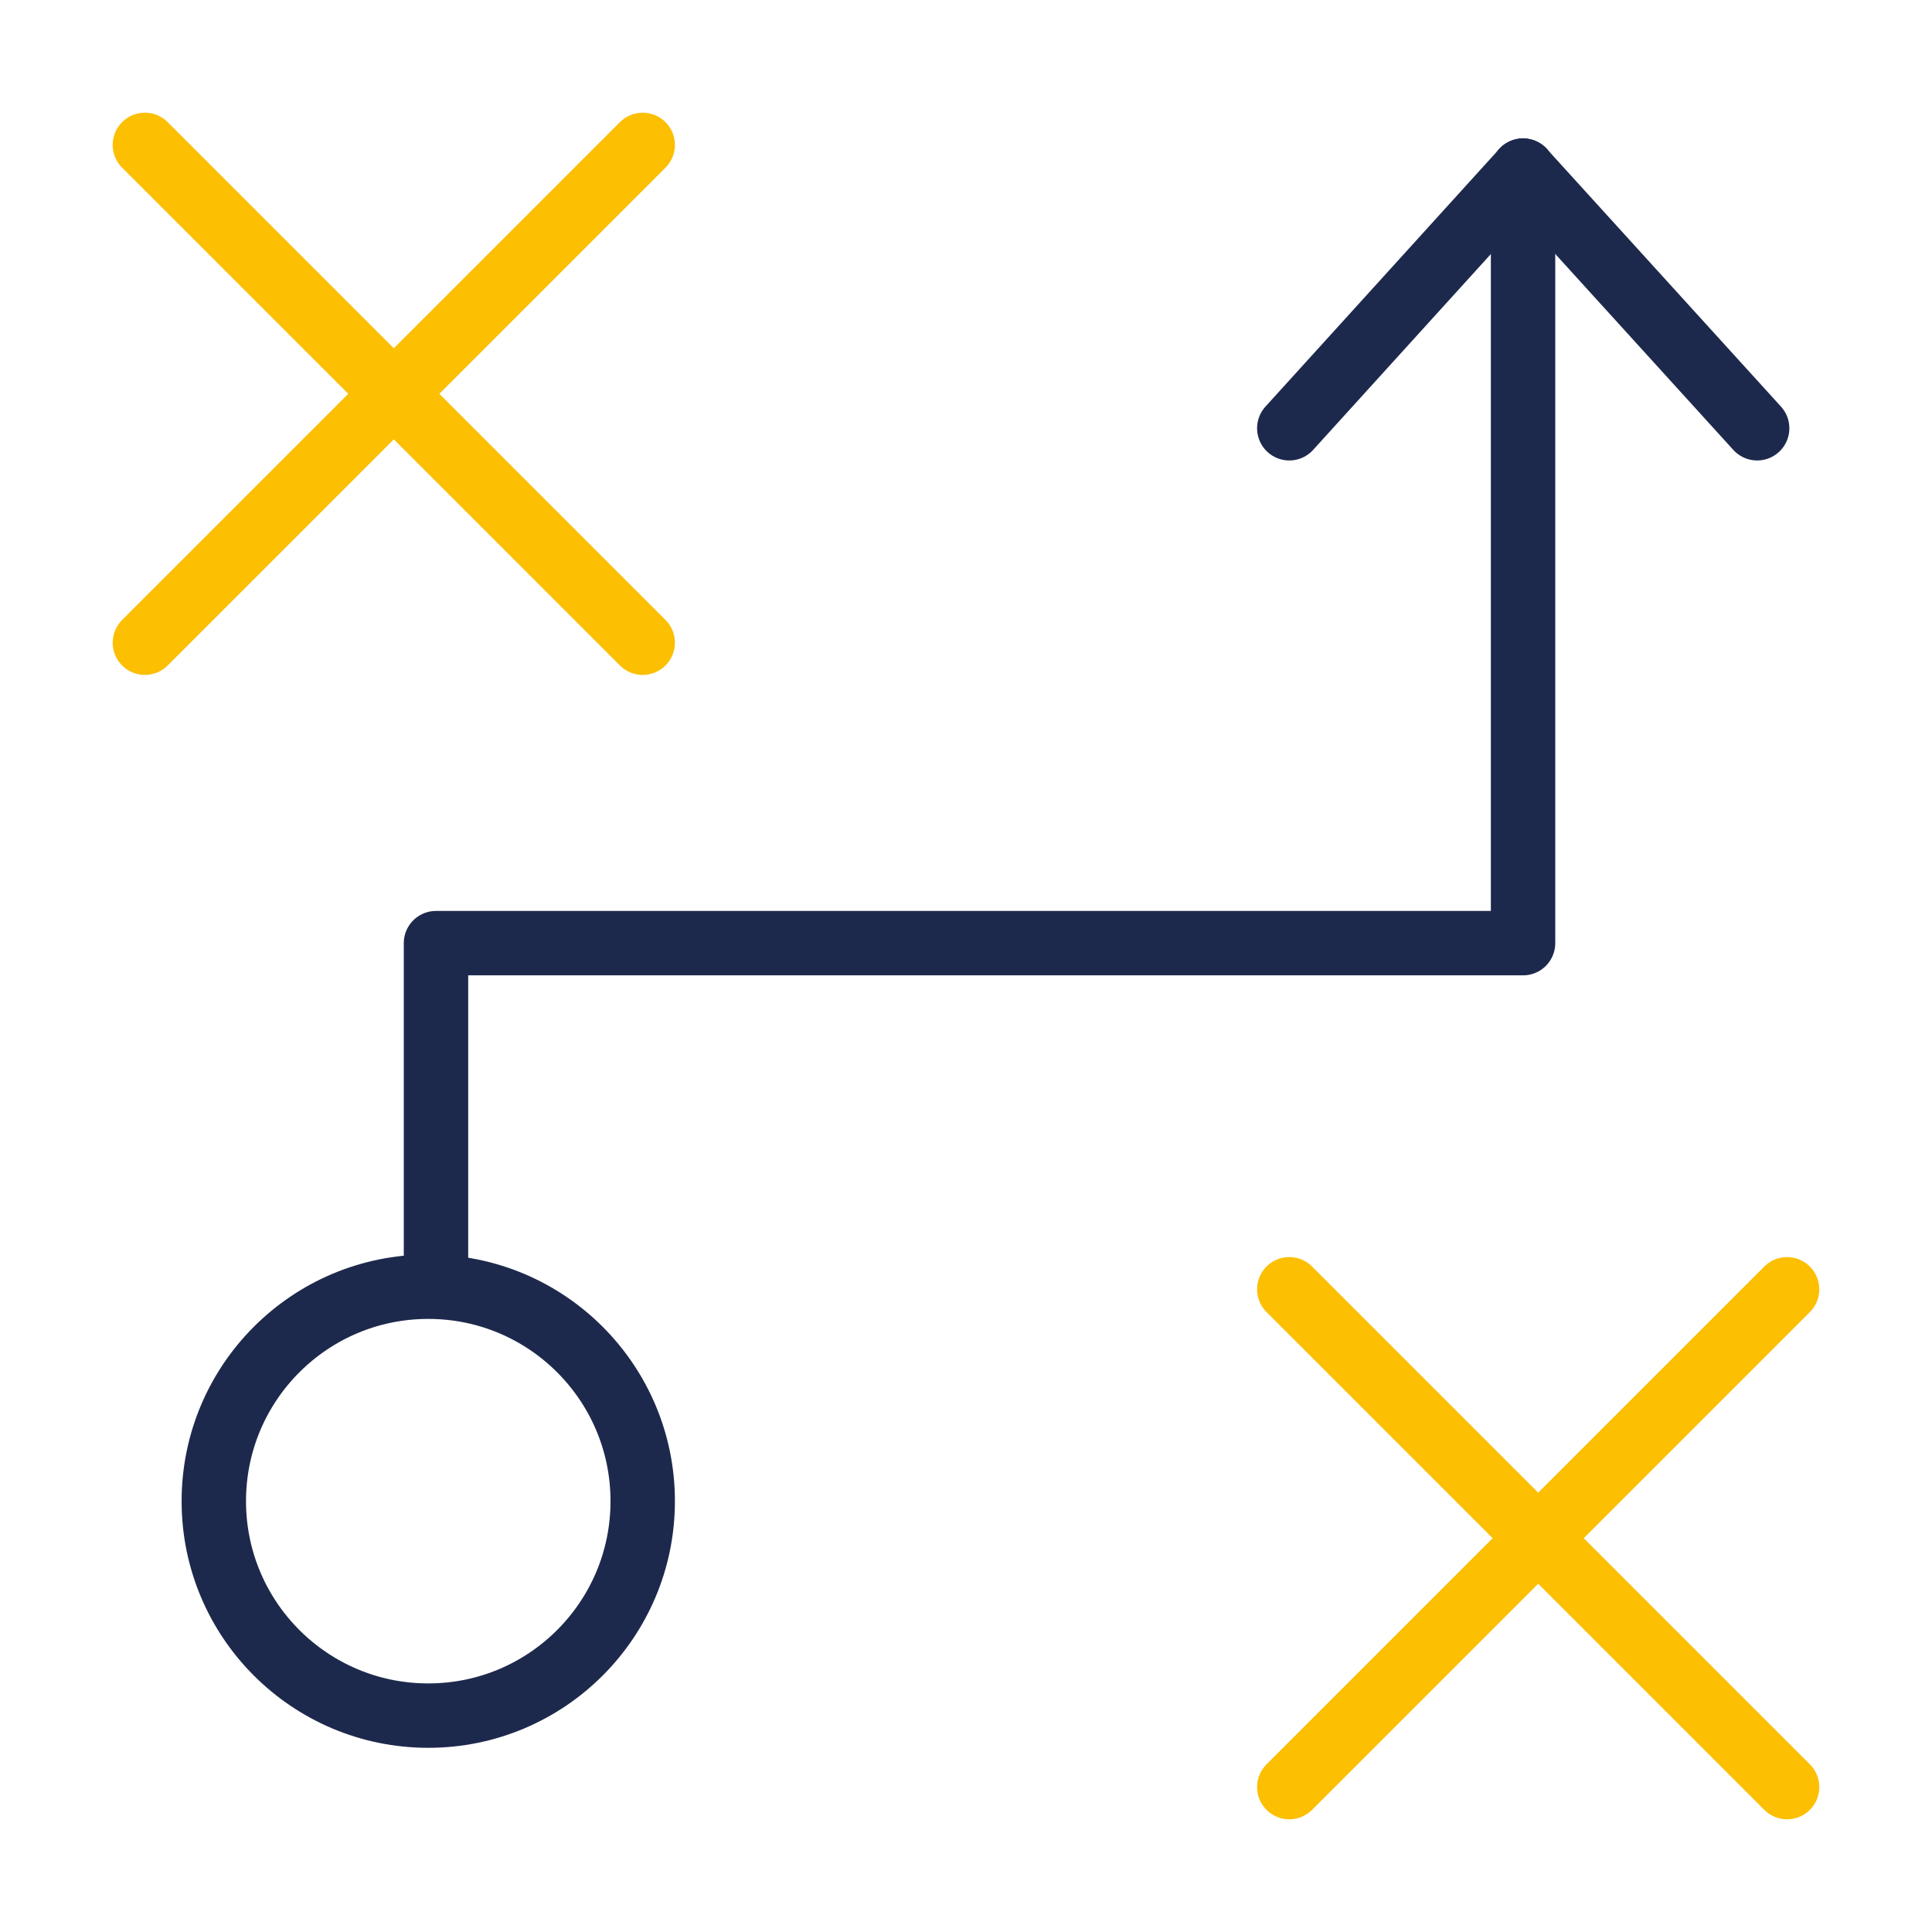
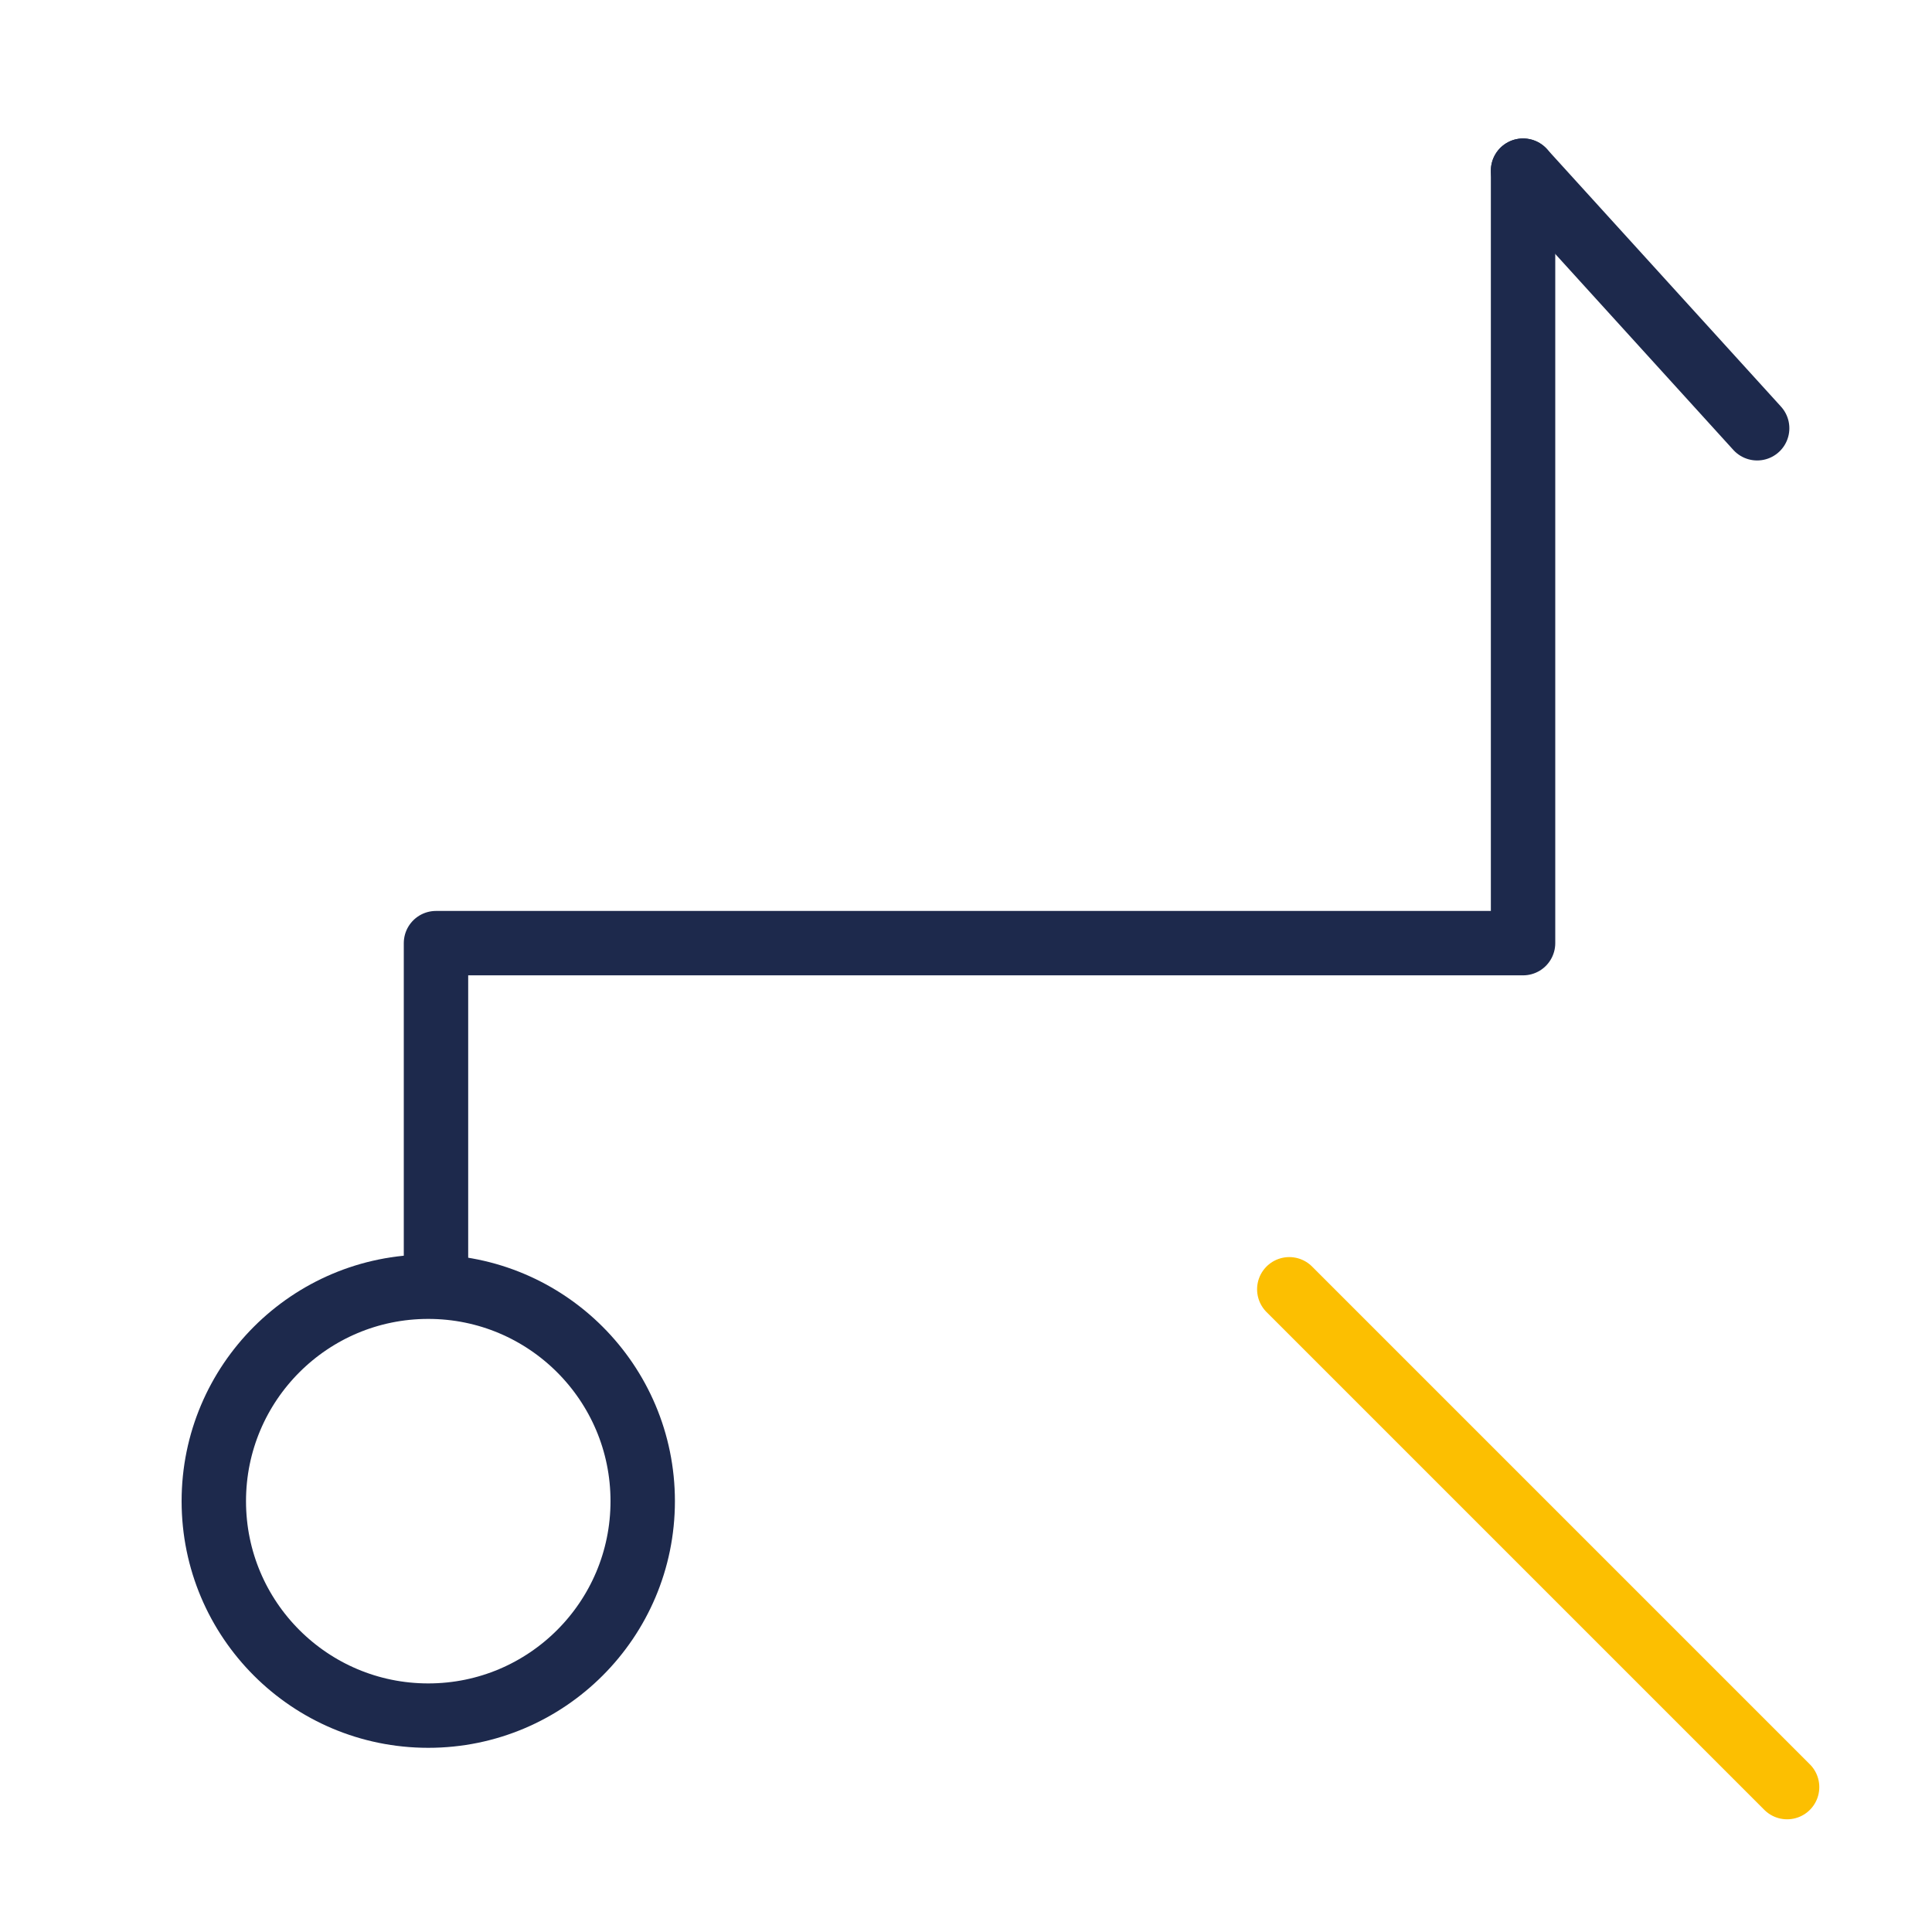
<svg xmlns="http://www.w3.org/2000/svg" viewBox="0 0 60 60">
  <defs>
    <style>.cls-1,.cls-2{fill:none;stroke-linecap:round;stroke-linejoin:round;stroke-width:2px;}.cls-1{stroke:#1d294c;}.cls-2{stroke:#fcbf01;}</style>
  </defs>
  <title>refinement</title>
  <g id="Layer_3" data-name="Layer 3">
    <circle class="cls-1" cx="13.3" cy="46.62" r="6.66" />
-     <line class="cls-2" x1="4.5" y1="4.5" x2="19.96" y2="19.96" />
-     <line class="cls-2" x1="19.96" y1="4.5" x2="4.5" y2="19.96" />
    <line class="cls-2" x1="40.04" y1="40.04" x2="55.5" y2="55.5" />
-     <line class="cls-2" x1="55.5" y1="40.04" x2="40.04" y2="55.5" />
    <polyline class="cls-1" points="13.54 39.06 13.54 29.29 47.3 29.29 47.3 5.3" />
-     <line class="cls-1" x1="47.3" y1="5.3" x2="40.04" y2="13.3" />
    <line class="cls-1" x1="47.3" y1="5.3" x2="54.57" y2="13.3" />
  </g>
</svg>